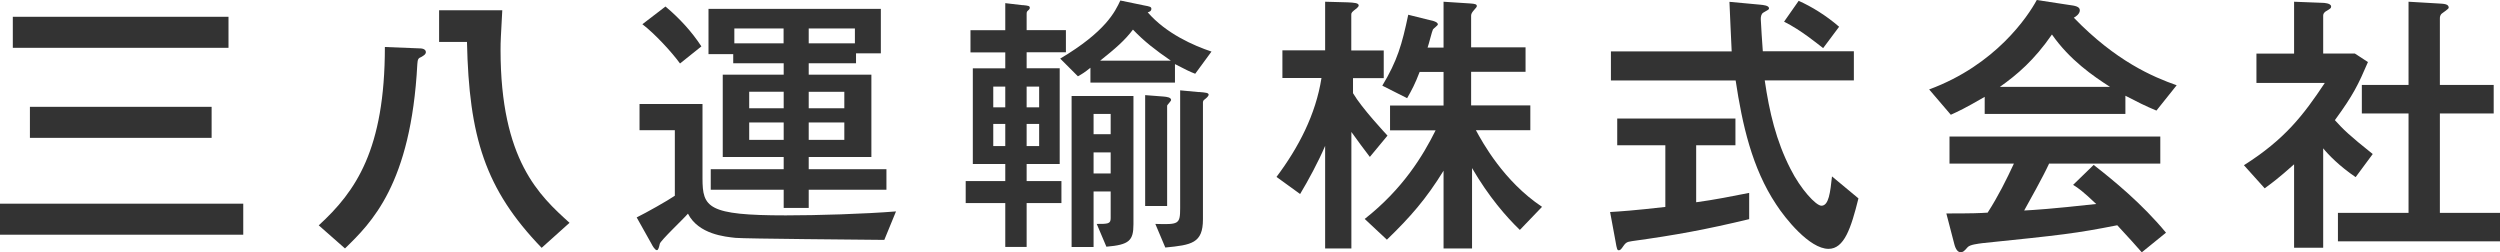
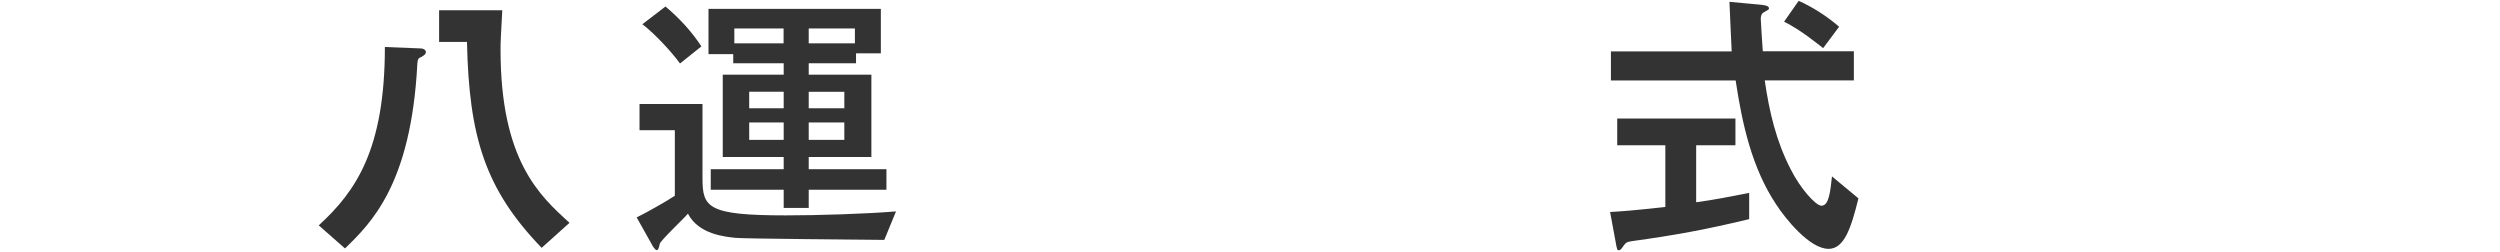
<svg xmlns="http://www.w3.org/2000/svg" viewBox="0 0 245.73 24.81">
  <g fill="#333">
-     <path d="m23.91 23.07h-23.91v-3.05h23.91zm-1.45-18.37h-21.2v-3.05h21.2zm-1.66 8.85h-17.86v-3.05h17.86z" />
    <path d="m31.33 22.15c3.64-3.33 6.5-7.45 6.5-17.53l3.53.14c.39.03.5.22.5.36 0 .25-.31.39-.45.48-.28.11-.36.2-.39.7-.62 11.82-4.54 15.62-7.11 18.12zm11.82-21.14h6.22c-.14 2.66-.17 2.97-.17 3.89 0 10.86 3.84 14.34 6.78 17l-2.74 2.46c-5.57-5.77-7.14-10.92-7.34-20.24h-2.74v-3.11z" />
    <path d="m69.05 17.53c0 2.86.5 3.64 8.18 3.64 3.11 0 7.76-.14 10.84-.39l-1.15 2.8c-2.27-.03-13.66-.11-14.62-.2-1.01-.11-3.64-.34-4.68-2.38-.42.5-2.72 2.66-2.77 2.97-.06.28-.14.62-.28.62-.2 0-.45-.45-.56-.67l-1.43-2.55c.92-.45 3-1.62 3.75-2.13v-6.44h-3.47v-2.58h6.19zm-3.64-16.89c1.37 1.15 2.58 2.46 3.53 3.92l-2.1 1.68c-.81-1.12-2.49-2.94-3.7-3.86l2.27-1.74zm4.23 4.68v-4.45h16.94v4.37h-2.44v.98h-4.65v1.12h6.16v8.09h-6.16v1.2h7.64v2.02h-7.64v1.79h-2.46v-1.79h-7.17v-2.02h7.17v-1.2h-5.99v-8.09h5.99v-1.12h-4.96v-.9h-2.44zm2.54-1.06h4.84v-1.46h-4.84zm4.85 4.76h-3.39v1.62h3.39zm0 3.02h-3.39v1.71h3.39zm2.46-9.24v1.46h4.54v-1.46zm3.5 6.22h-3.5v1.62h3.5zm0 3.02h-3.5v1.71h3.5z" />
-     <path d="m100.52.5c.59.06.7.08.7.28 0 .11-.11.2-.2.28-.11.08-.11.22-.11.28v1.62h3.86v2.18h-3.86v1.57h3.25v9.41h-3.25v1.68h3.42v2.16h-3.42v4.31h-2.1v-4.31h-3.89v-2.16h3.89v-1.68h-3.19v-9.4h3.19v-1.57h-3.42v-2.18h3.42v-2.66l1.71.2zm-1.71 8.01h-1.18v2.04h1.18zm0 3.67h-1.18v2.18h1.18zm3.33-3.67h-1.23v2.04h1.23zm0 3.67h-1.23v2.18h1.23zm13.36-4.06h-8.32v-1.46c-.56.45-.78.59-1.23.84l-1.74-1.74c4.48-2.66 5.4-4.62 5.91-5.71l2.32.48c.59.11.73.14.73.34 0 .25-.25.31-.36.34 1.82 2.1 4.54 3.28 6.27 3.86l-1.6 2.18c-.53-.2-.9-.39-1.99-.95v1.82zm-7.7 13.89c1.09 0 1.37 0 1.37-.56v-2.63h-1.68v5.46h-2.16v-14.84h6.08v12.6c0 1.62-.42 2.02-2.66 2.21zm1.37-10.81h-1.68v1.99h1.68zm0 3.78h-1.68v2.07h1.68zm5.91-9.02c-1.51-1.04-2.6-1.88-3.72-3.05-.78 1.04-1.71 1.85-3.22 3.05zm-2.52 14.28v-10.89l1.82.14c.31.03.73.08.73.34 0 .11-.39.48-.39.56v9.86h-2.16zm5.26-11.2c.73.06.98.08.98.28 0 .11-.2.31-.39.45-.14.08-.17.22-.17.31v11.48c0 2.35-1.12 2.52-3.7 2.77l-.98-2.32c2.27.06 2.44.06 2.44-1.54v-11.59l1.82.17z" />
-     <path d="m134.65 15.43c-.28-.36-1.48-1.96-1.82-2.46v11.45h-2.58v-10.08c-.67 1.57-1.68 3.44-2.46 4.73l-2.32-1.68c2.16-2.88 3.86-6.13 4.42-9.72h-3.84v-2.72h4.2v-4.78l2.21.06c.64.03 1.09.06 1.09.31 0 .08-.11.2-.17.25-.5.39-.56.45-.56.64v3.53h3.19v2.72h-3.02v1.48c.87 1.48 3.19 3.95 3.39 4.17l-1.74 2.1zm10.42-2.63c.64 1.18 2.72 5.01 6.5 7.53l-2.18 2.27c-1.34-1.29-3.05-3.25-4.7-6.08v7.9h-2.8v-7.64c-1.71 2.77-3.25 4.54-5.57 6.78l-2.18-2.04c3.78-2.97 5.74-6.24 6.97-8.71h-4.48v-2.44h5.26v-3.3h-2.35c-.45 1.18-.78 1.79-1.23 2.58l-2.44-1.23c1.48-2.46 1.93-4.03 2.55-6.97l2.49.62c.17.06.42.14.42.34 0 .08-.42.39-.48.48-.08.11-.42 1.51-.53 1.79h1.57v-4.51l2.63.17c.45.03.64.08.64.25 0 .11-.06.14-.36.5-.11.14-.2.28-.2.45v3.11h5.35v2.41h-5.35v3.3h5.82v2.44z" />
    <path d="m163.69 14.28h-4.73v-2.63h11.62v2.63h-3.86v5.6c1.68-.22 3.7-.62 5.21-.92v2.58c-4.2 1.01-7.22 1.57-11.51 2.16-.59.08-.64.17-1.01.7-.06.08-.17.2-.28.2-.17 0-.2-.08-.34-.9l-.53-2.86c.98-.06 2.27-.14 5.43-.5v-6.05zm18.53-9.24v2.86h-8.76c.45 3.11 1.12 5.94 2.52 8.68 1.01 2.02 2.52 3.64 3.05 3.64.73 0 .87-1.32 1.04-2.88l2.6 2.16c-.73 2.94-1.4 4.96-2.94 4.96-1.88 0-4.28-3.02-5.15-4.37-2.38-3.58-3.33-7.87-3.98-12.18h-12.26v-2.86h11.87c-.03-.76-.2-4.17-.22-4.87l3.02.28c.31.03.87.08.87.36 0 .11-.06.14-.56.42-.22.14-.25.42-.25.64 0 .2.17 2.86.2 3.16h8.96zm-5.43-4.96c1.26.56 2.69 1.43 3.98 2.55l-1.57 2.1c-.59-.45-2.16-1.76-3.84-2.6l1.43-2.04z" />
-     <path d="m195.08 9.52c-2.04 1.18-2.55 1.4-3.33 1.76l-2.13-2.49c6.55-2.41 9.72-7.2 10.58-8.79l3.14.48c.64.08 1.09.17 1.09.53s-.39.62-.59.73c4.14 4.28 7.78 5.82 10.11 6.64l-1.99 2.49c-1.15-.48-1.85-.84-3.05-1.46v1.79h-13.83zm6.32 6.58c-.59 1.29-1.96 3.72-2.44 4.59 1.09-.06 2.52-.14 7.08-.64-1.26-1.2-1.76-1.57-2.27-1.88l2.02-1.96c1.9 1.48 4.73 3.78 7.11 6.66l-2.38 1.93c-.17-.22-1.6-1.79-2.41-2.66-4.12.81-5.4.95-13.27 1.76-.42.06-1.2.14-1.43.39-.39.45-.48.5-.7.5-.25 0-.48-.25-.62-.81l-.78-3c2.63 0 3.28-.03 4.06-.08 1.06-1.65 1.85-3.25 2.58-4.82h-6.33v-2.66h20.72v2.66h-10.95zm6-7.56c-1.65-1.06-3.95-2.63-5.71-5.15-1.74 2.52-3.42 3.95-5.12 5.15h10.84z" />
-     <path d="m225.48 16.16c-1.57 1.4-2.16 1.82-2.88 2.35l-2.04-2.27c4.03-2.55 5.85-4.93 7.95-8.09h-6.72v-2.88h3.7v-5.1l2.83.11c.08 0 .81.03.81.36 0 .17-.06.2-.56.5-.22.17-.22.31-.22.45v3.67h3.11l1.29.84c-.95 2.21-1.43 3.22-3.25 5.71.81.9 1.4 1.48 3.72 3.33l-1.68 2.27c-1.57-1.06-2.69-2.21-3.19-2.83v9.77h-2.86v-8.2zm11.26-15.99 2.91.17c.62.03 1.04.06 1.04.42 0 .11-.48.42-.62.53-.25.17-.25.39-.25.56v6.5h5.29v2.8h-5.29v9.77h5.91v2.8h-15.93v-2.8h6.94v-9.77h-4.59v-2.8h4.59z" />
  </g>
</svg>